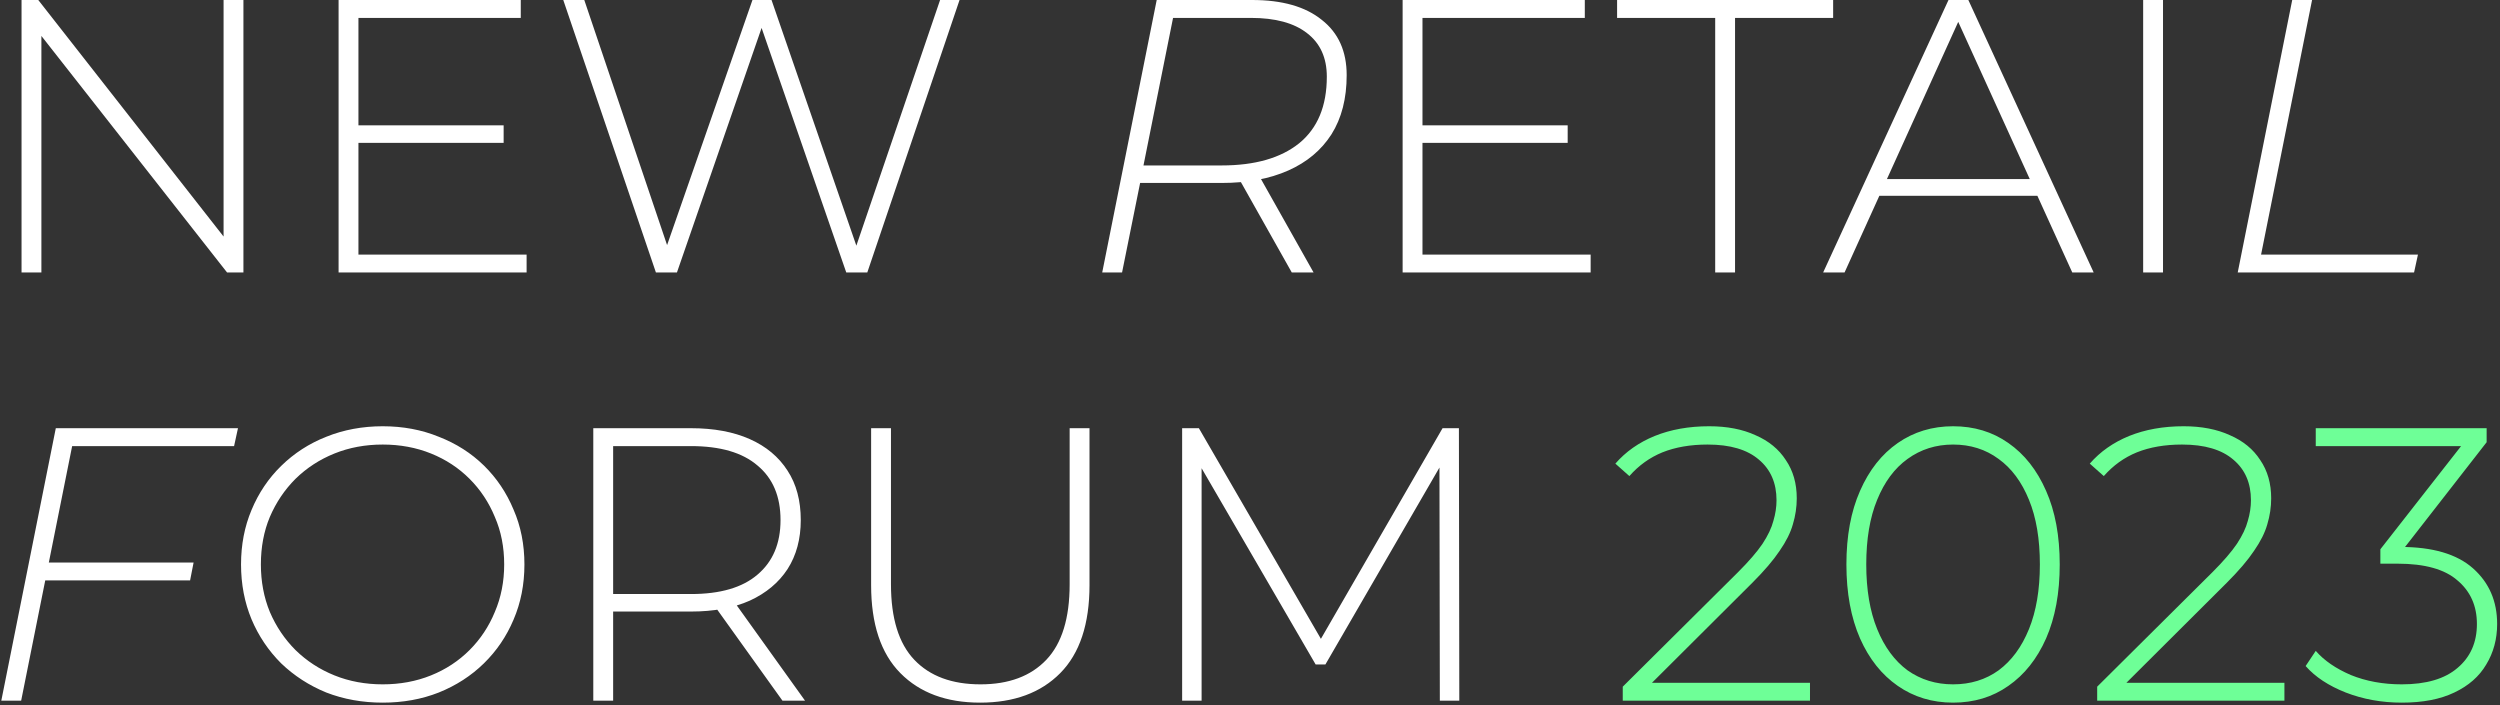
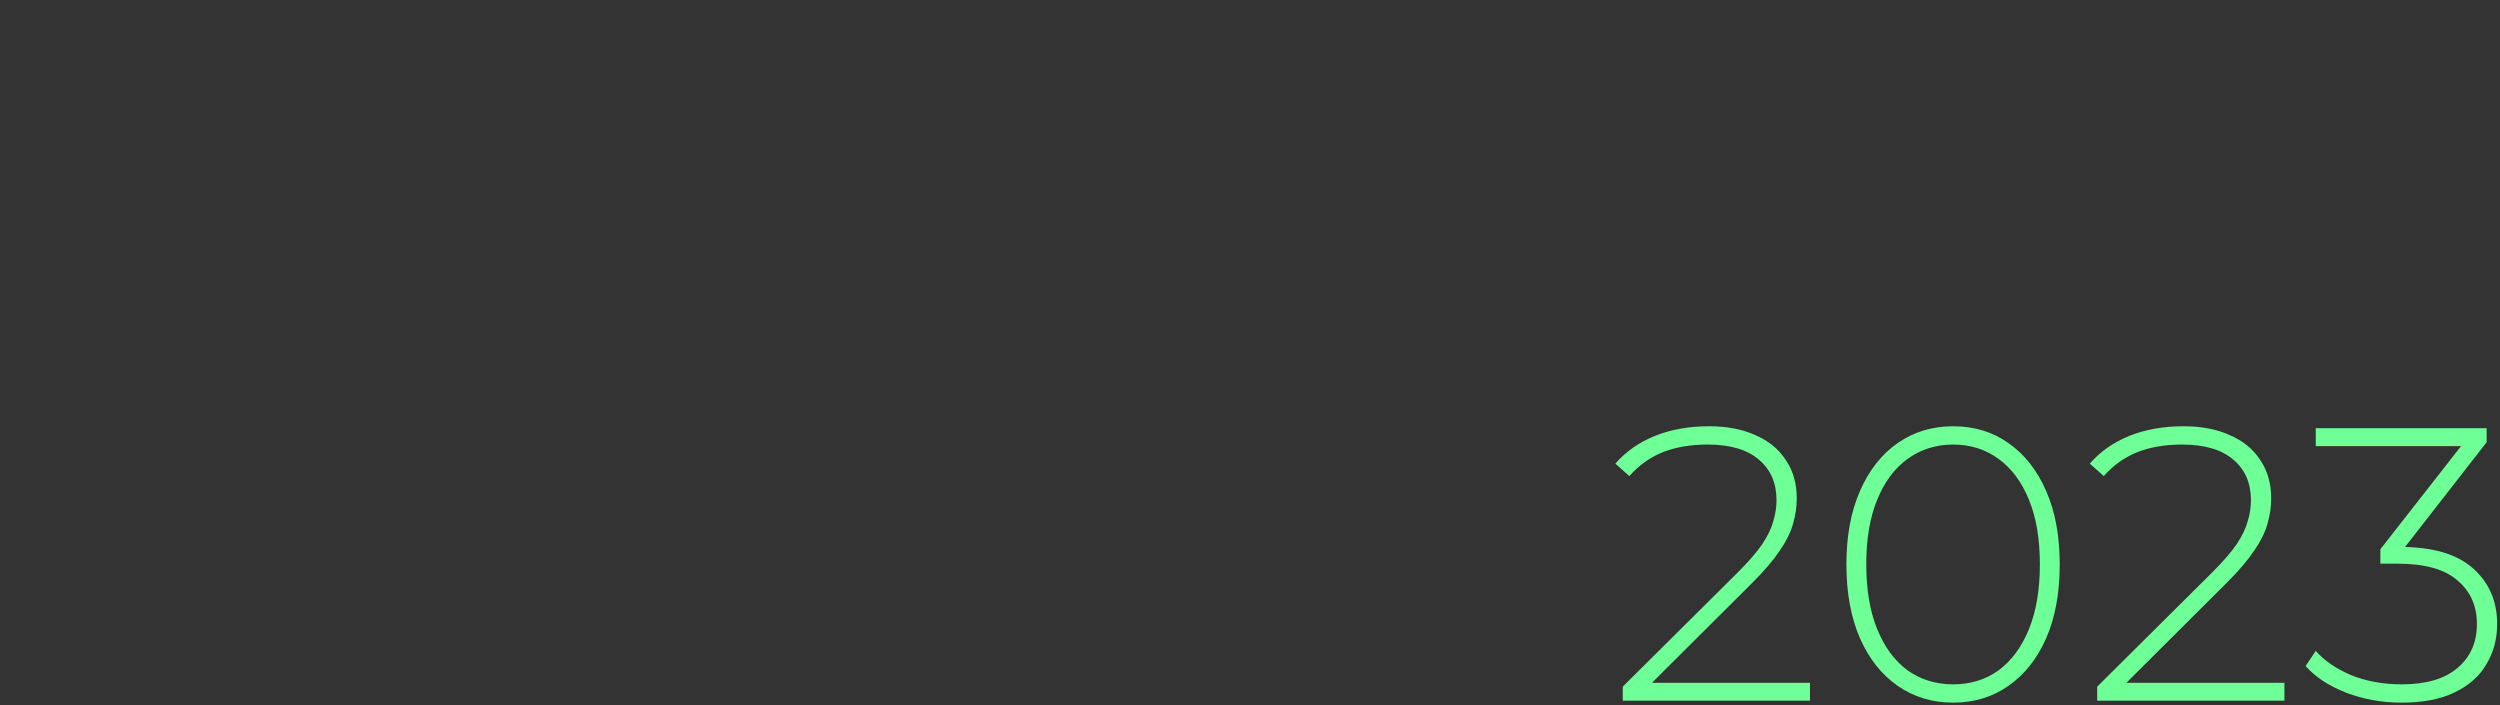
<svg xmlns="http://www.w3.org/2000/svg" width="578" height="163" viewBox="0 0 578 163" fill="none">
  <rect x="0" y="0" width="578" height="163" fill="#333333" stroke="none" />
-   <path d="M4.98 63V-4.29153e-06H8.85L53.76 57.33H51.69V-4.29153e-06H56.28V63H52.5L7.5 5.67H9.57V63H4.98ZM82.331 28.98H116.441V33.03H82.331V28.98ZM82.871 58.86H121.751V63H78.281V-4.29153e-06H120.401V4.14H82.871V58.86ZM151.647 63L130.227 -4.29153e-06H135.087L155.427 60.21H152.997L173.967 -4.29153e-06H178.377L199.167 60.21H196.827L217.347 -4.29153e-06H221.847L200.517 63H195.657L175.497 4.77H176.667L156.507 63H151.647ZM254.831 63L267.431 -4.29153e-06H289.481C296.441 -4.29153e-06 301.811 1.53 305.591 4.59C309.431 7.59 311.351 11.85 311.351 17.37C311.351 22.77 310.181 27.33 307.841 31.05C305.501 34.71 302.171 37.5 297.851 39.42C293.531 41.34 288.401 42.3 282.461 42.3H261.581L264.011 40.23L259.421 63H254.831ZM298.661 63L285.791 40.14H290.831L303.701 63H298.661ZM263.921 40.5L262.391 38.25H282.461C290.141 38.25 296.111 36.54 300.371 33.12C304.631 29.64 306.761 24.51 306.761 17.73C306.761 13.35 305.231 9.99 302.171 7.65C299.171 5.31 294.851 4.14 289.211 4.14H269.231L271.661 1.89L263.921 40.5ZM328.337 28.98H362.447V33.03H328.337V28.98ZM328.877 58.86H367.757V63H324.287V-4.29153e-06H366.407V4.14H328.877V58.86ZM396.552 63V4.14H373.872V-4.29153e-06H423.822V4.14H401.142V63H396.552ZM421.511 63L450.491 -4.29153e-06H455.081L484.061 63H479.111L451.751 2.88H453.731L426.461 63H421.511ZM432.131 45.27L433.661 41.4H471.371L472.901 45.27H432.131ZM495.498 63V-4.29153e-06H500.088V63H495.498ZM517.361 63L529.961 -4.29153e-06H534.551L522.761 58.86H559.031L558.131 63H517.361ZM10.65 130.05H44.76L43.95 134.19H9.84L10.65 130.05ZM4.89 162H0.3L12.9 99H55.02L54.12 103.14H16.68L4.89 162ZM88.487 162.45C83.807 162.45 79.457 161.67 75.437 160.11C71.477 158.49 67.997 156.24 64.997 153.36C62.057 150.42 59.777 147.03 58.157 143.19C56.537 139.29 55.727 135.06 55.727 130.5C55.727 125.94 56.537 121.74 58.157 117.9C59.777 114 62.057 110.61 64.997 107.73C67.997 104.79 71.477 102.54 75.437 100.98C79.457 99.36 83.807 98.55 88.487 98.55C93.167 98.55 97.487 99.36 101.447 100.98C105.467 102.54 108.947 104.76 111.887 107.64C114.827 110.52 117.107 113.91 118.727 117.81C120.407 121.65 121.247 125.88 121.247 130.5C121.247 135.12 120.407 139.38 118.727 143.28C117.107 147.12 114.827 150.48 111.887 153.36C108.947 156.24 105.467 158.49 101.447 160.11C97.487 161.67 93.167 162.45 88.487 162.45ZM88.487 158.22C92.507 158.22 96.227 157.53 99.647 156.15C103.067 154.77 106.037 152.82 108.557 150.3C111.077 147.78 113.027 144.84 114.407 141.48C115.847 138.12 116.567 134.46 116.567 130.5C116.567 126.48 115.847 122.82 114.407 119.52C113.027 116.16 111.077 113.22 108.557 110.7C106.037 108.18 103.067 106.23 99.647 104.85C96.227 103.47 92.507 102.78 88.487 102.78C84.467 102.78 80.747 103.47 77.327 104.85C73.907 106.23 70.907 108.18 68.327 110.7C65.807 113.22 63.827 116.16 62.387 119.52C61.007 122.82 60.317 126.48 60.317 130.5C60.317 134.46 61.007 138.12 62.387 141.48C63.827 144.84 65.807 147.78 68.327 150.3C70.907 152.82 73.907 154.77 77.327 156.15C80.747 157.53 84.467 158.22 88.487 158.22ZM137.168 162V99H159.758C165.038 99 169.568 99.84 173.348 101.52C177.128 103.2 180.038 105.63 182.078 108.81C184.118 111.93 185.138 115.74 185.138 120.24C185.138 124.62 184.118 128.4 182.078 131.58C180.038 134.7 177.128 137.13 173.348 138.87C169.568 140.55 165.038 141.39 159.758 141.39H139.688L141.758 139.23V162H137.168ZM180.908 162L164.528 139.14H169.748L186.128 162H180.908ZM141.758 139.5L139.688 137.34H159.758C166.538 137.34 171.668 135.84 175.148 132.84C178.688 129.84 180.458 125.64 180.458 120.24C180.458 114.78 178.688 110.58 175.148 107.64C171.668 104.64 166.538 103.14 159.758 103.14H139.688L141.758 100.89V139.5ZM226.603 162.45C218.803 162.45 212.653 160.17 208.153 155.61C203.653 151.05 201.403 144.27 201.403 135.27V99H205.993V135.09C205.993 142.95 207.793 148.77 211.393 152.55C214.993 156.33 220.093 158.22 226.693 158.22C233.233 158.22 238.303 156.33 241.903 152.55C245.503 148.77 247.303 142.95 247.303 135.09V99H251.893V135.27C251.893 144.27 249.643 151.05 245.143 155.61C240.643 160.17 234.463 162.45 226.603 162.45ZM273.31 162V99H277.18L306.43 149.49H304.36L333.52 99H337.3L337.39 162H332.89L332.8 105.93H334.06L306.43 153.63H304.18L276.46 105.93H277.81V162H273.31Z" fill="white" />
  <path d="M375.18 162V158.76L401.82 132.3C404.34 129.78 406.23 127.59 407.49 125.73C408.75 123.81 409.59 122.04 410.01 120.42C410.49 118.8 410.73 117.21 410.73 115.65C410.73 111.69 409.38 108.57 406.68 106.29C403.98 103.95 400.02 102.78 394.8 102.78C390.84 102.78 387.36 103.38 384.36 104.58C381.42 105.78 378.87 107.61 376.71 110.07L373.47 107.19C375.87 104.43 378.9 102.3 382.56 100.8C386.28 99.3 390.48 98.55 395.16 98.55C399.3 98.55 402.87 99.24 405.87 100.62C408.93 101.94 411.27 103.86 412.89 106.38C414.57 108.84 415.41 111.78 415.41 115.2C415.41 117.24 415.11 119.25 414.51 121.23C413.97 123.15 412.95 125.19 411.45 127.35C410.01 129.51 407.91 131.97 405.15 134.73L380.13 159.66L378.6 157.86H418.47V162H375.18ZM451.549 162.45C446.749 162.45 442.489 161.16 438.769 158.58C435.049 156 432.139 152.34 430.039 147.6C427.939 142.8 426.889 137.1 426.889 130.5C426.889 123.9 427.939 118.23 430.039 113.49C432.139 108.69 435.049 105 438.769 102.42C442.489 99.84 446.749 98.55 451.549 98.55C456.409 98.55 460.669 99.84 464.329 102.42C468.049 105 470.959 108.69 473.059 113.49C475.159 118.23 476.209 123.9 476.209 130.5C476.209 137.1 475.159 142.8 473.059 147.6C470.959 152.34 468.049 156 464.329 158.58C460.669 161.16 456.409 162.45 451.549 162.45ZM451.549 158.22C455.569 158.22 459.079 157.14 462.079 154.98C465.079 152.76 467.419 149.58 469.099 145.44C470.779 141.3 471.619 136.32 471.619 130.5C471.619 124.62 470.779 119.64 469.099 115.56C467.419 111.42 465.079 108.27 462.079 106.11C459.079 103.89 455.569 102.78 451.549 102.78C447.589 102.78 444.079 103.89 441.019 106.11C438.019 108.27 435.679 111.42 433.999 115.56C432.319 119.64 431.479 124.62 431.479 130.5C431.479 136.32 432.319 141.3 433.999 145.44C435.679 149.58 438.019 152.76 441.019 154.98C444.079 157.14 447.589 158.22 451.549 158.22ZM484.868 162V158.76L511.508 132.3C514.028 129.78 515.918 127.59 517.178 125.73C518.438 123.81 519.278 122.04 519.698 120.42C520.178 118.8 520.418 117.21 520.418 115.65C520.418 111.69 519.068 108.57 516.368 106.29C513.668 103.95 509.708 102.78 504.488 102.78C500.528 102.78 497.048 103.38 494.048 104.58C491.108 105.78 488.558 107.61 486.398 110.07L483.158 107.19C485.558 104.43 488.588 102.3 492.248 100.8C495.968 99.3 500.168 98.55 504.848 98.55C508.988 98.55 512.558 99.24 515.558 100.62C518.618 101.94 520.958 103.86 522.578 106.38C524.258 108.84 525.098 111.78 525.098 115.2C525.098 117.24 524.798 119.25 524.198 121.23C523.658 123.15 522.638 125.19 521.138 127.35C519.698 129.51 517.598 131.97 514.838 134.73L489.818 159.66L488.288 157.86H528.158V162H484.868ZM555.291 162.45C550.671 162.45 546.351 161.67 542.331 160.11C538.371 158.55 535.281 156.51 533.061 153.99L535.401 150.48C537.321 152.7 540.021 154.56 543.501 156.06C547.041 157.5 550.971 158.22 555.291 158.22C560.931 158.22 565.221 156.96 568.161 154.44C571.161 151.92 572.661 148.53 572.661 144.27C572.661 140.07 571.161 136.71 568.161 134.19C565.221 131.61 560.601 130.32 554.301 130.32H550.341V126.99L570.411 101.34L571.041 103.14H535.401V99H574.911V102.24L554.931 127.89L552.951 126.45H554.931C562.431 126.45 568.041 128.1 571.761 131.4C575.481 134.7 577.341 138.99 577.341 144.27C577.341 147.75 576.501 150.87 574.821 153.63C573.201 156.39 570.741 158.55 567.441 160.11C564.201 161.67 560.151 162.45 555.291 162.45Z" fill="#6EFF97" />
</svg>